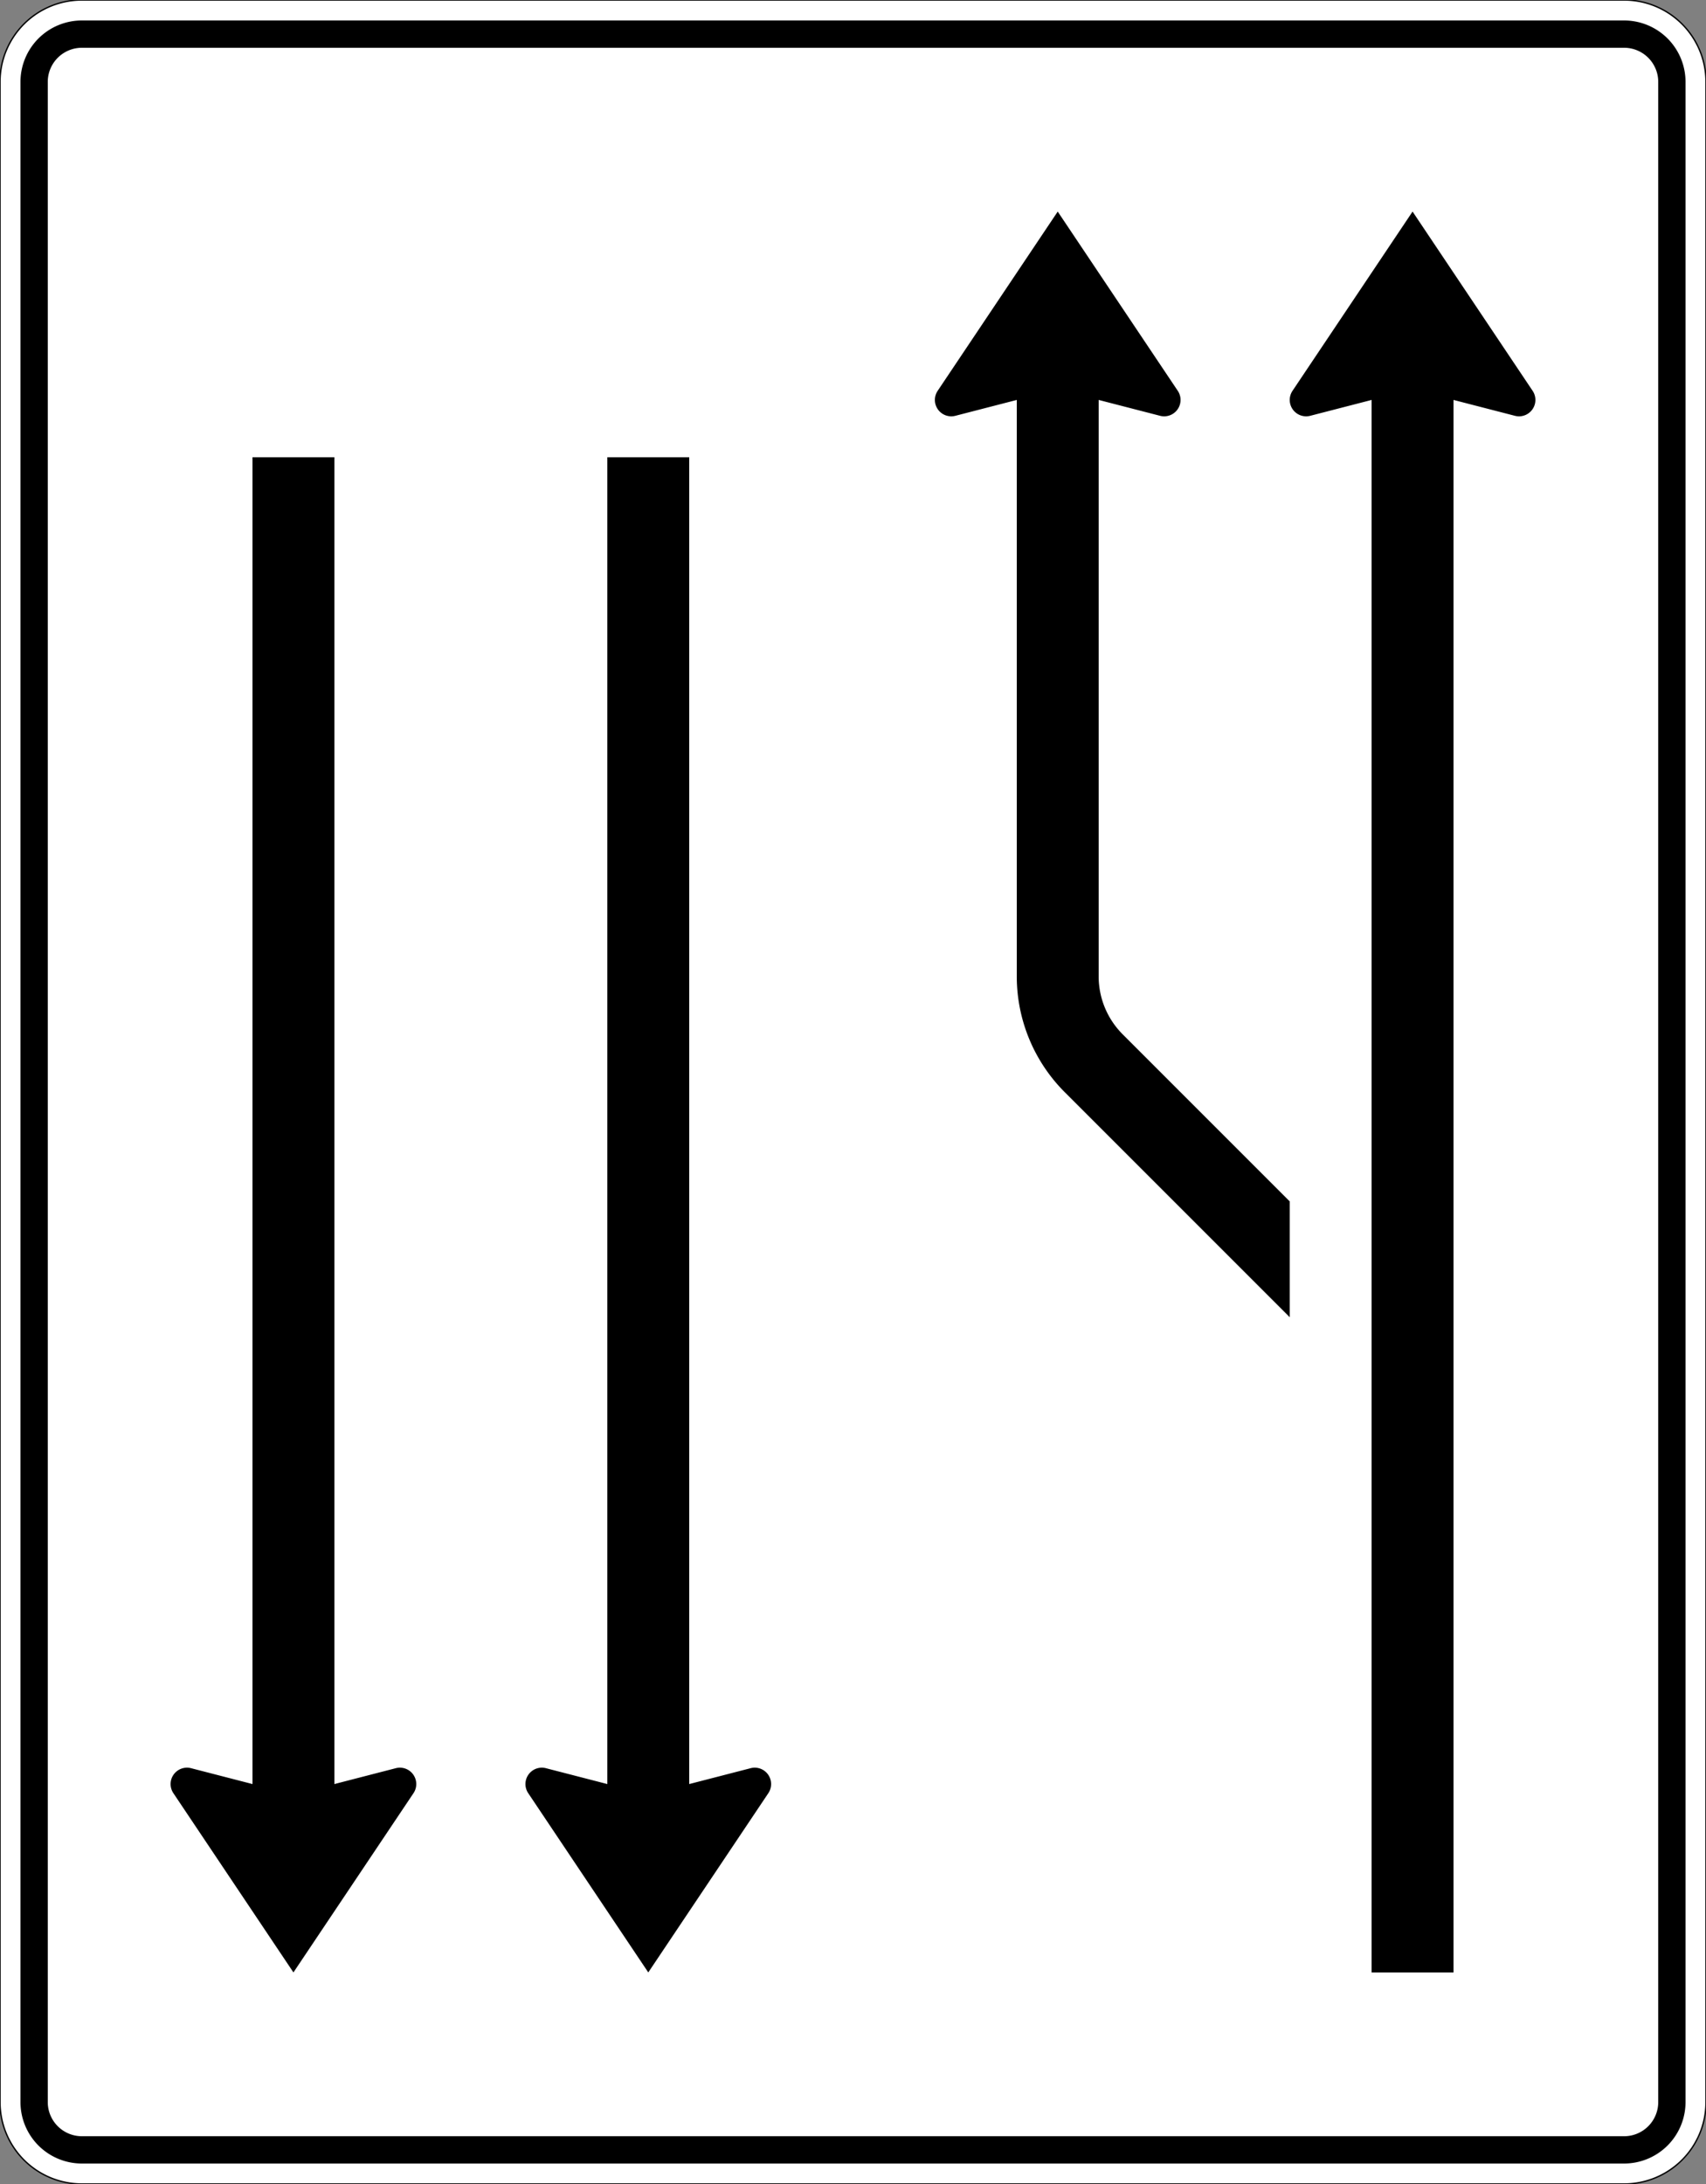
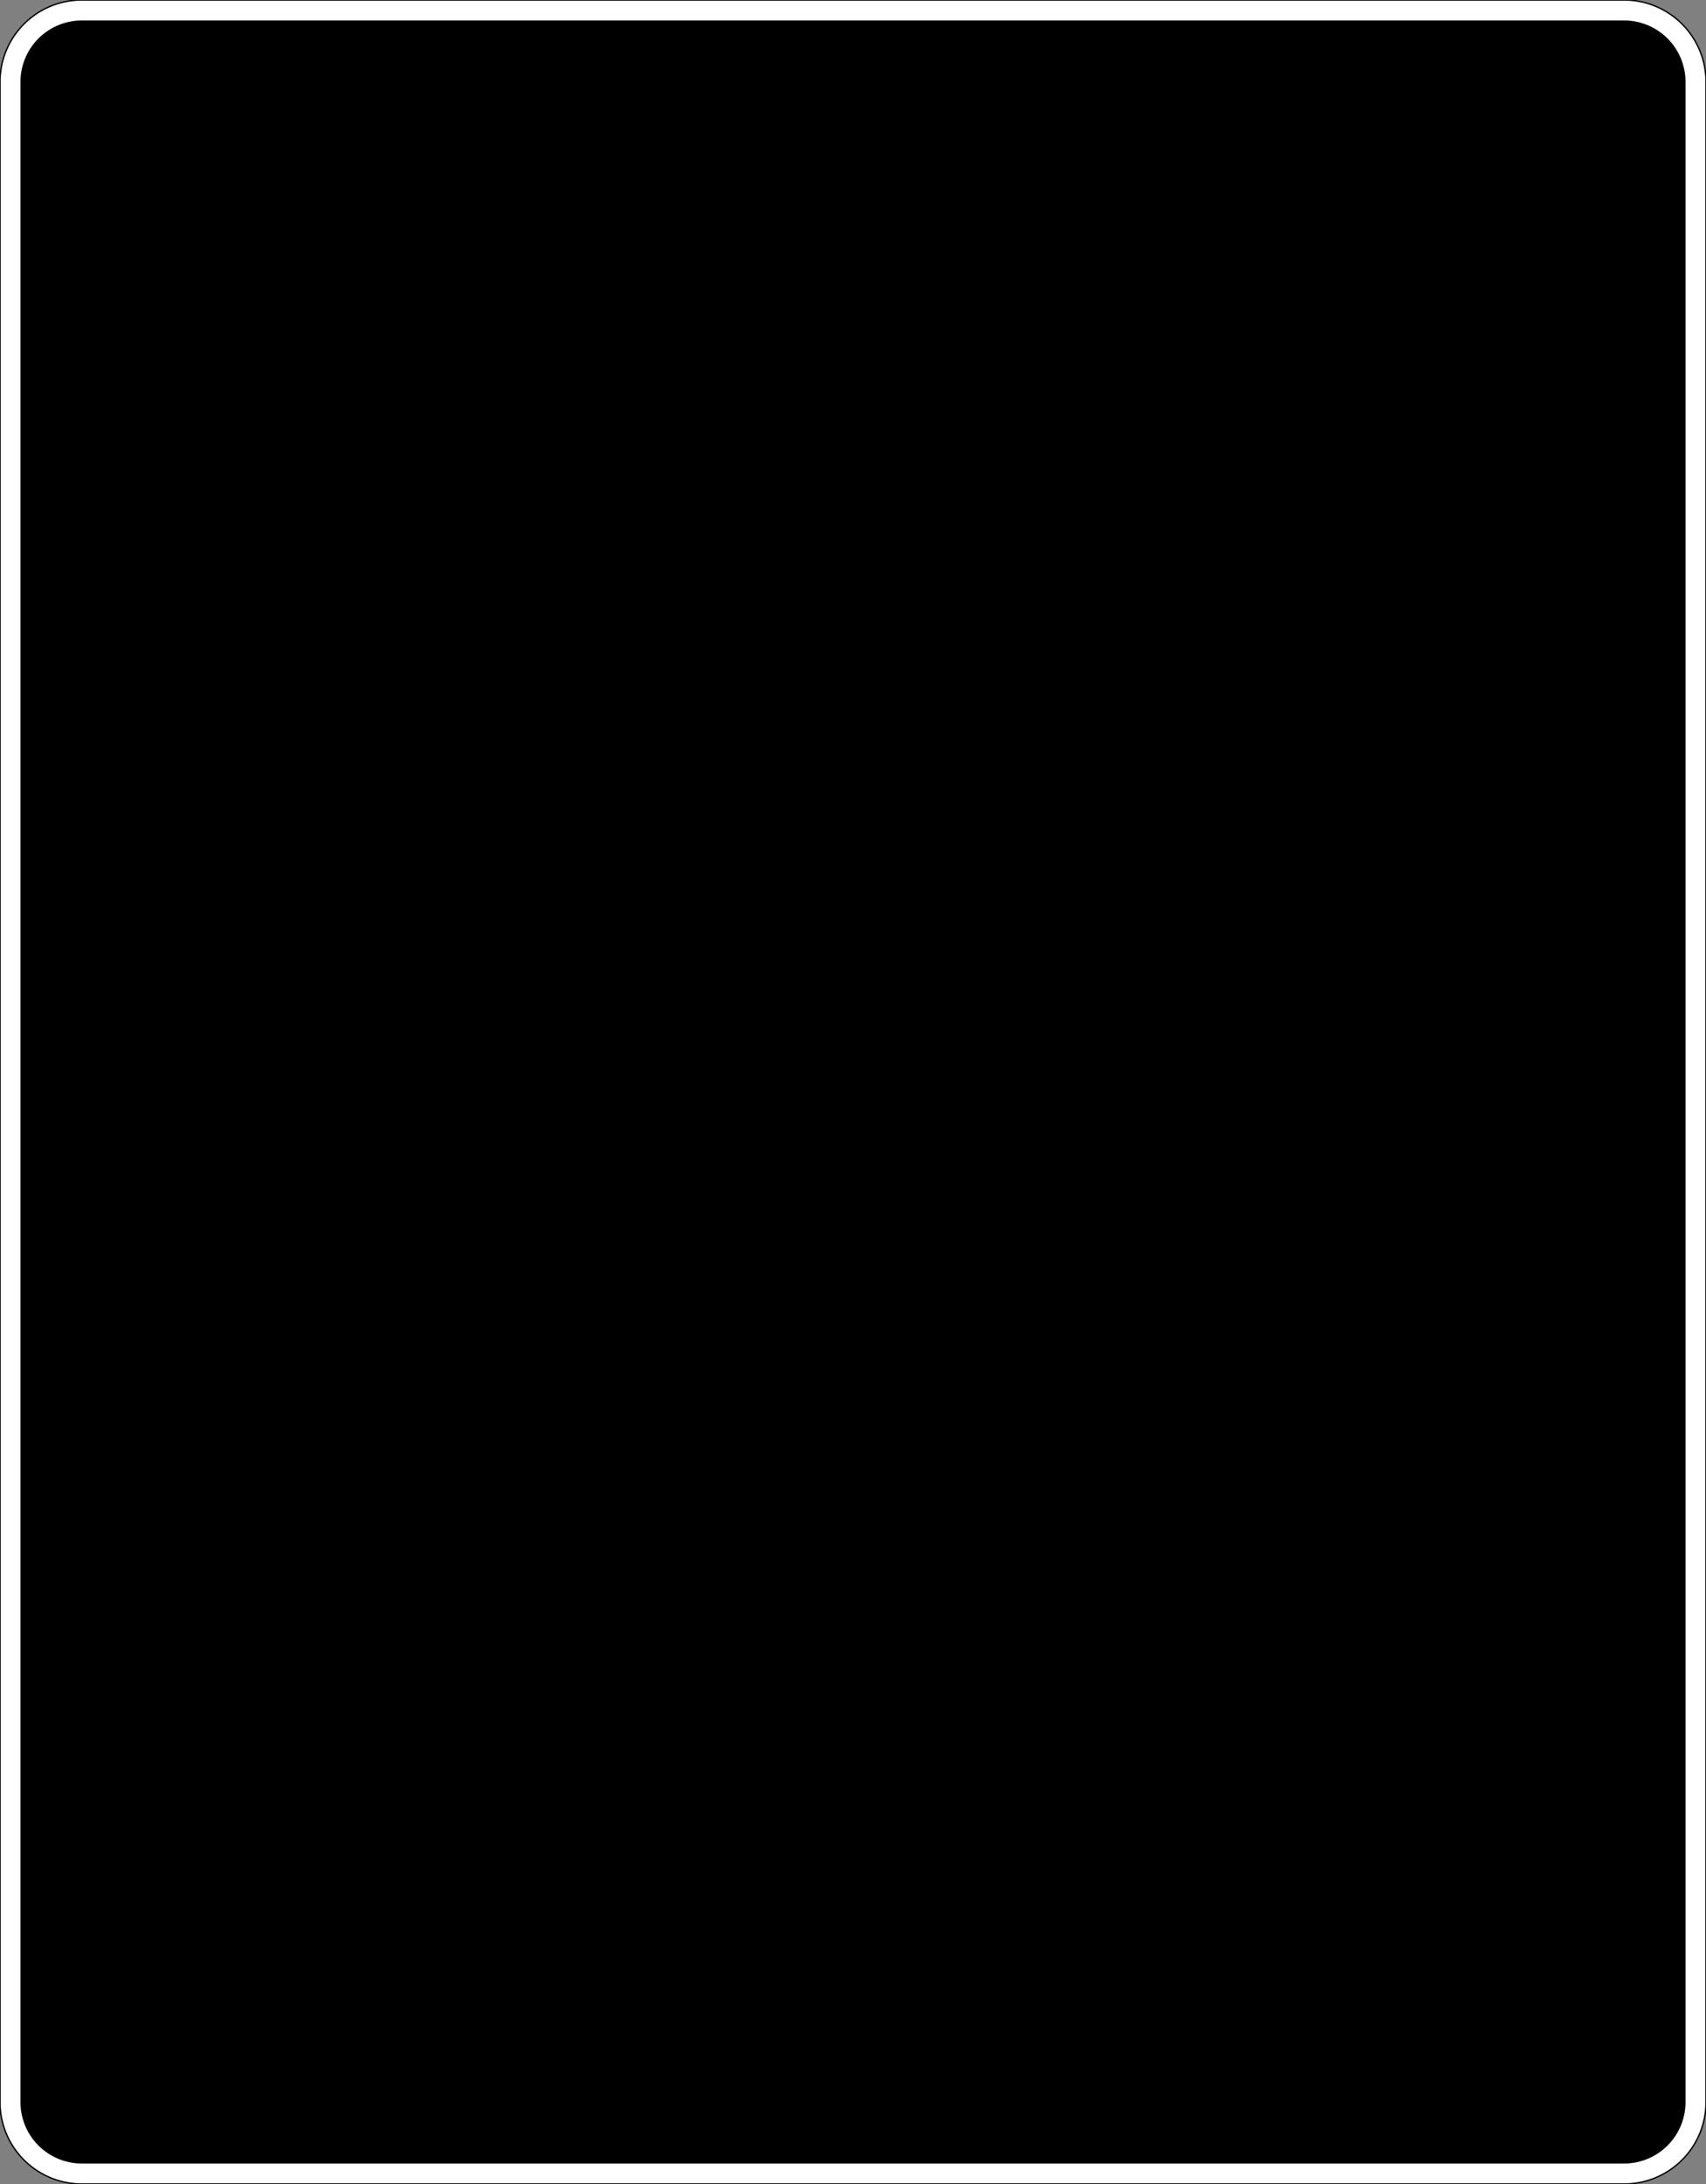
<svg xmlns="http://www.w3.org/2000/svg" width="1250" height="1600" version="1.1">
  <rect width="100%" height="100%" fill="#808080" stroke="none" />
  <path fill="white" stroke="black" stroke-width="1" d="M60 1600A60 60 0 0 1 0 1540L0 60A60 60 0 0 1 60 0L1190 0A60 60 0 0 1 1250 60L1250 1540A60 60 0 0 1 1190 1600L60 1600Z" />
  <path fill="black" stroke="none" d="M60 1585A45 45 0 0 1 15 1540L15 60A45 45 0 0 1 60 15L1190 15A45 45 0 0 1 1235 60L1235 1540A45 45 0 0 1 1190 1585L60 1585Z" />
-   <path fill="white" stroke="none" d="M60 1565A25 25 0 0 1 35 1540L35 60A25 25 0 0 1 60 35L1190 35A25 25 0 0 1 1215 60L1215 1540A25 25 0 0 1 1190 1565L60 1565Z" />
-   <path fill="black" stroke="none" fill-rule="evenodd" d="M245 1307L290 1295.381A12 12 0 0 1 304.562 1310.211A12 12 0 0 1 302.971 1313.676L215 1445L127.029 1313.676A12 12 0 0 1 136.204 1295.026A12 12 0 0 1 140 1295.381L185 1307L185 335L245 335L245 1307ZM505 1307L550 1295.381A12 12 0 0 1 564.562 1310.211A12 12 0 0 1 562.971 1313.676L475 1445L387.029 1313.676A12 12 0 0 1 396.204 1295.026A12 12 0 0 1 400 1295.381L445 1307L445 335L505 335L505 1307ZM745 293L700 304.619A12 12 0 0 1 685.438 289.789A12 12 0 0 1 687.029 286.324L775 155L862.971 286.324A12 12 0 0 1 853.796 304.974A12 12 0 0 1 850 304.619L805 293L805 715.29A60 60 0 0 0 822.574 757.716L945 880.15L945 965L780.147 800.143A120 120 0 0 1 745 715.29L745 293ZM1005 293L960 304.619A12 12 0 0 1 945.438 289.789A12 12 0 0 1 947.029 286.324L1035 155L1122.971 286.324A12 12 0 0 1 1113.796 304.974A12 12 0 0 1 1110 304.619L1065 293L1065 1445L1005 1445L1005 293Z" />
</svg>